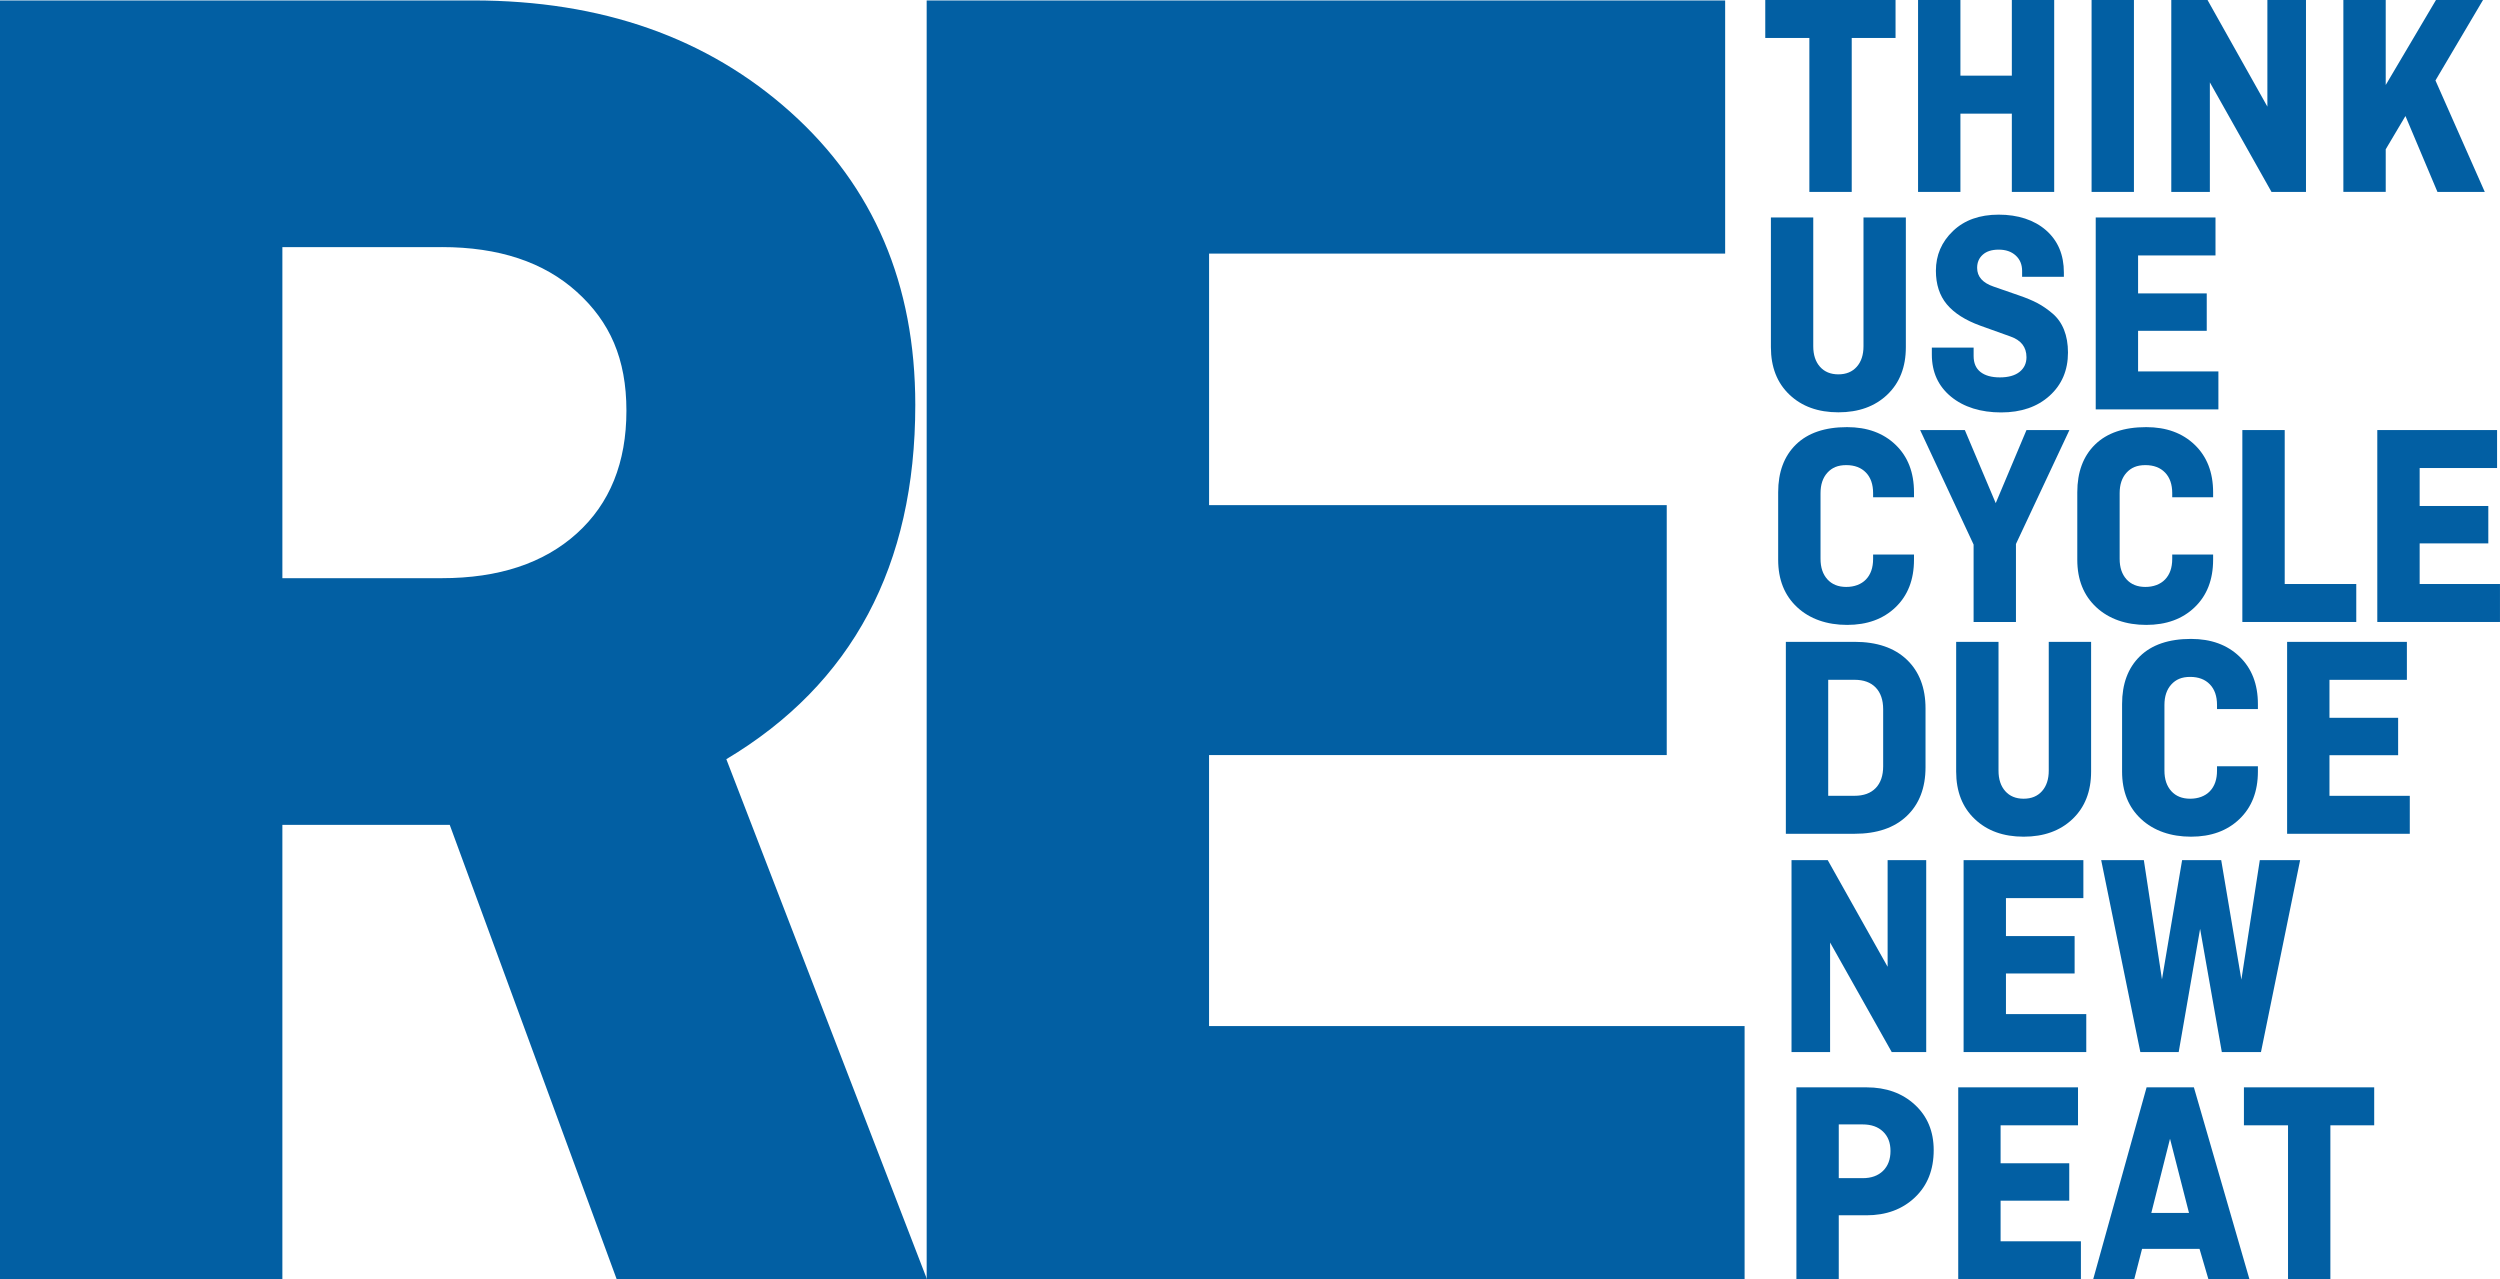
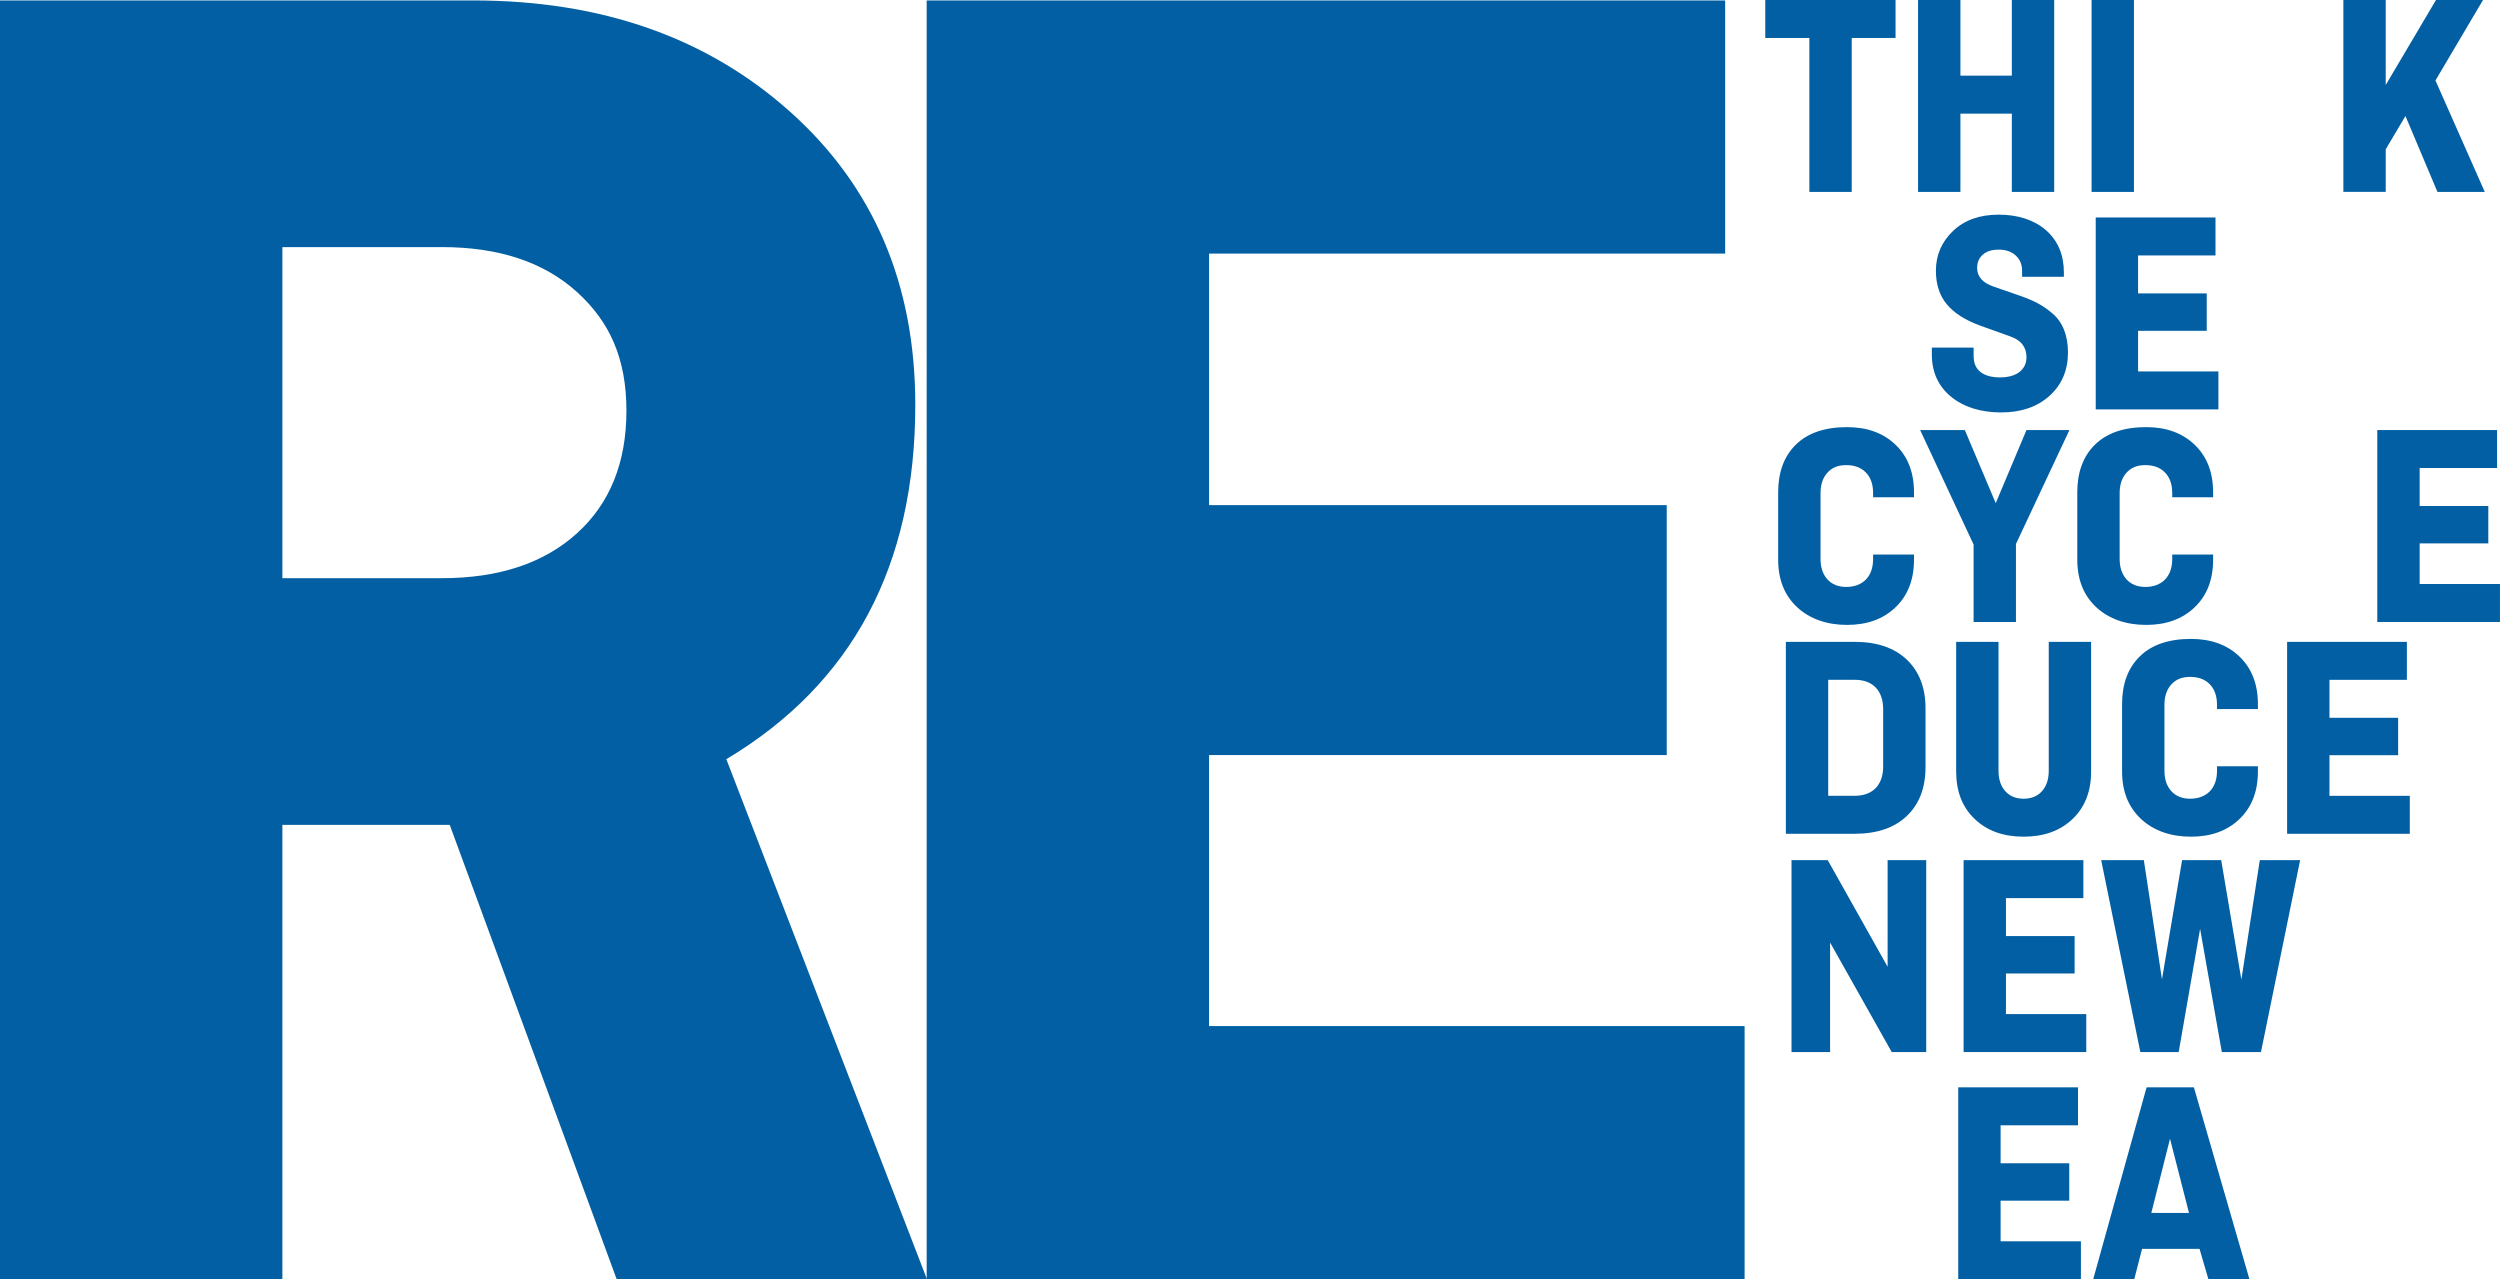
<svg xmlns="http://www.w3.org/2000/svg" id="Layer_2" data-name="Layer 2" viewBox="0 0 904.82 463">
  <defs>
    <style>
      .cls-1 {
        fill: #025fa3;
      }
    </style>
  </defs>
  <g id="Ebene_1" data-name="Ebene 1">
    <g>
      <path class="cls-1" d="M335.51,463h-112.31l-60.43-164.46h-60.57v164.46H0V.16h171.27c46.52,0,84.82,13.49,114.89,40.46,30.07,26.98,45.11,62.28,45.11,105.91,0,58.25-22.8,101-68.39,128.24l72.62,188.23ZM159.89,89.44h-57.69v119.82h57.69c20.63,0,36.93-5.4,48.89-16.21,11.96-10.81,17.94-25.61,17.94-44.41s-5.98-32.18-17.94-42.99c-11.96-10.81-28.26-16.22-48.89-16.22Z" />
      <path class="cls-1" d="M603.23,273.28h-165.64v98.09h193.83v91.63h-296.03V.16h288.99v91.63h-186.78v91.04h165.64v90.45Z" />
      <g>
        <path class="cls-1" d="M638.9,13.74V0h47.15v13.74h-15.86v55.72h-15.33V13.74h-15.96Z" />
-         <path class="cls-1" d="M743.47,0v69.46h-15.33v-28.33h-18.61v28.33h-15.33V0h15.33v27.38h18.61V0h15.33Z" />
+         <path class="cls-1" d="M743.47,0v69.46h-15.33v-28.33h-18.61v28.33h-15.33V0h15.33v27.38h18.61V0h15.33" />
        <path class="cls-1" d="M772.33,0v69.46h-15.33V0h15.33Z" />
-         <path class="cls-1" d="M834.6,0v69.46h-12.48l-22.31-39.65v39.65h-13.96V0h13.11l21.67,38.59V0h13.96Z" />
        <path class="cls-1" d="M863.46,0v30.76l18.19-30.76h17.02l-17.21,29.12,17.85,40.34h-17.13l-11.58-27.47-7.14,12.04v15.42h-15.33V0h15.33Z" />
      </g>
      <g>
-         <path class="cls-1" d="M674.45,78.71h15.33v46.94c0,7.19-2.24,12.92-6.71,17.18-4.48,4.27-10.38,6.4-17.71,6.4s-13.23-2.13-17.71-6.4c-4.48-4.26-6.71-9.99-6.71-17.18v-46.94h15.33v46.63c0,3.1.81,5.57,2.43,7.4,1.62,1.83,3.84,2.75,6.66,2.75s5.04-.92,6.66-2.75c1.62-1.83,2.43-4.3,2.43-7.4v-46.63Z" />
        <path class="cls-1" d="M746.98,100.17h-15.12v-2.11c0-2.33-.78-4.19-2.33-5.6-1.55-1.41-3.59-2.11-6.13-2.11s-4.39.6-5.76,1.81-2.06,2.8-2.06,4.78c0,3.19,2,5.45,6,6.8l9.1,3.16c2.68.92,4.92,1.85,6.72,2.8,1.8.95,3.62,2.2,5.45,3.75,1.83,1.55,3.23,3.52,4.18,5.91.95,2.39,1.43,5.13,1.43,8.23,0,6.41-2.22,11.63-6.66,15.65-4.44,4.02-10.29,6.03-17.55,6.03s-13.52-1.9-18.13-5.71c-4.62-3.81-6.93-8.88-6.93-15.22v-2.54h15.12v3.07c0,2.54.83,4.46,2.48,5.76,1.66,1.3,4,1.96,7.03,1.96s5.48-.67,7.14-2.01c1.66-1.34,2.48-3.1,2.48-5.29,0-3.66-1.94-6.17-5.82-7.51l-10.89-3.91c-5.43-1.97-9.46-4.55-12.11-7.72-2.64-3.17-3.96-7.22-3.96-12.16,0-5.64,2.06-10.43,6.19-14.38,4.12-3.95,9.64-5.92,16.55-5.92s12.83,1.89,17.13,5.66c4.3,3.77,6.45,8.86,6.45,15.28v1.59Z" />
        <path class="cls-1" d="M798.68,119.73h-24.85v14.7h29.07v13.74h-44.4v-69.46h43.35v13.74h-28.02v13.74h24.85v13.53Z" />
      </g>
      <g>
        <path class="cls-1" d="M677.93,200.69h14.8v1.9c0,7.19-2.22,12.92-6.66,17.18-4.44,4.27-10.29,6.4-17.55,6.4s-13.5-2.13-18.08-6.4c-4.58-4.26-6.87-9.99-6.87-17.18v-24.42c0-7.33,2.15-13.09,6.45-17.29,4.3-4.19,10.47-6.29,18.5-6.29,7.26,0,13.11,2.13,17.55,6.4,4.44,4.27,6.66,9.99,6.66,17.18v1.8h-14.8v-1.48c0-3.17-.86-5.66-2.59-7.45-1.73-1.8-4.11-2.7-7.14-2.7s-5.16.92-6.82,2.75c-1.66,1.83-2.48,4.3-2.48,7.4v23.79c0,3.1.83,5.57,2.48,7.4,1.66,1.83,3.93,2.75,6.82,2.75s5.41-.9,7.14-2.7c1.73-1.8,2.59-4.28,2.59-7.45v-1.59Z" />
        <path class="cls-1" d="M694.95,155.65h16.18l11.18,26.45,11.13-26.45h15.54l-19.35,41.23v28.23h-15.33v-28.02l-19.35-41.44Z" />
        <path class="cls-1" d="M786.19,200.69h14.8v1.9c0,7.19-2.22,12.92-6.66,17.18-4.44,4.27-10.29,6.4-17.55,6.4s-13.5-2.13-18.08-6.4c-4.58-4.26-6.87-9.99-6.87-17.18v-24.42c0-7.33,2.15-13.09,6.45-17.29,4.3-4.19,10.47-6.29,18.5-6.29,7.26,0,13.11,2.13,17.55,6.4,4.44,4.27,6.66,9.99,6.66,17.18v1.8h-14.8v-1.48c0-3.17-.86-5.66-2.59-7.45-1.73-1.8-4.11-2.7-7.14-2.7s-5.16.92-6.82,2.75c-1.66,1.83-2.48,4.3-2.48,7.4v23.79c0,3.1.83,5.57,2.48,7.4,1.66,1.83,3.93,2.75,6.82,2.75s5.41-.9,7.14-2.7c1.73-1.8,2.59-4.28,2.59-7.45v-1.59Z" />
-         <path class="cls-1" d="M826.9,155.65v55.72h25.9v13.74h-41.23v-69.46h15.33Z" />
        <path class="cls-1" d="M900.59,196.67h-24.85v14.7h29.07v13.74h-44.4v-69.46h43.35v13.74h-28.02v13.74h24.85v13.53Z" />
      </g>
      <g>
        <path class="cls-1" d="M671.2,232.3c8.11,0,14.41,2.15,18.93,6.45,4.51,4.3,6.77,10.19,6.77,17.66v21.25c0,7.47-2.26,13.36-6.77,17.66-4.51,4.3-10.82,6.45-18.93,6.45h-24.85v-69.46h24.85ZM671.2,246.05h-9.52v41.97h9.52c3.31,0,5.87-.93,7.67-2.8,1.8-1.87,2.7-4.49,2.7-7.88v-20.62c0-3.38-.9-6.01-2.7-7.88-1.8-1.87-4.35-2.8-7.67-2.8Z" />
        <path class="cls-1" d="M741.5,232.3h15.33v46.94c0,7.19-2.24,12.92-6.71,17.18-4.48,4.27-10.38,6.4-17.71,6.4s-13.23-2.13-17.71-6.4c-4.48-4.26-6.71-9.99-6.71-17.18v-46.94h15.33v46.63c0,3.1.81,5.57,2.43,7.4,1.62,1.83,3.84,2.75,6.66,2.75s5.04-.92,6.66-2.75c1.62-1.83,2.43-4.3,2.43-7.4v-46.63Z" />
        <path class="cls-1" d="M802.4,277.34h14.8v1.9c0,7.19-2.22,12.92-6.66,17.18-4.44,4.27-10.29,6.4-17.55,6.4s-13.5-2.13-18.08-6.4c-4.58-4.26-6.87-9.99-6.87-17.18v-24.42c0-7.33,2.15-13.09,6.45-17.29,4.3-4.19,10.47-6.29,18.5-6.29,7.26,0,13.11,2.13,17.55,6.4,4.44,4.27,6.66,9.99,6.66,17.18v1.8h-14.8v-1.48c0-3.17-.86-5.66-2.59-7.45-1.73-1.8-4.11-2.7-7.14-2.7s-5.16.92-6.82,2.75c-1.66,1.83-2.48,4.3-2.48,7.4v23.79c0,3.1.83,5.57,2.48,7.4,1.66,1.83,3.93,2.75,6.82,2.75s5.41-.9,7.14-2.7c1.73-1.8,2.59-4.28,2.59-7.45v-1.59Z" />
        <path class="cls-1" d="M867.95,273.33h-24.85v14.7h29.07v13.74h-44.4v-69.46h43.35v13.74h-28.02v13.74h24.85v13.53Z" />
      </g>
      <g>
        <path class="cls-1" d="M697.15,311.31v69.46h-12.48l-22.31-39.65v39.65h-13.96v-69.46h13.11l21.67,38.59v-38.59h13.96Z" />
        <path class="cls-1" d="M750.86,352.33h-24.85v14.7h29.07v13.74h-44.4v-69.46h43.35v13.74h-28.02v13.74h24.85v13.53Z" />
        <path class="cls-1" d="M817.89,311.31h14.59l-14.17,69.46h-14.17l-7.86-44.59-7.75,44.59h-13.88l-14.17-69.46h15.44l6.56,43.14,7.29-43.14h14.15l7.3,43.24,6.67-43.24Z" />
      </g>
      <g>
-         <path class="cls-1" d="M650.17,463v-69.46h25.37c7.12,0,12.95,2.1,17.5,6.29,4.55,4.19,6.82,9.67,6.82,16.44,0,7.12-2.27,12.83-6.82,17.13-4.55,4.3-10.38,6.45-17.5,6.45h-10.04v23.15h-15.33ZM674.17,406.96h-8.67v19.45h8.67c3.1,0,5.55-.88,7.35-2.64,1.8-1.76,2.7-4.16,2.7-7.19s-.9-5.3-2.7-7.03c-1.8-1.73-4.25-2.59-7.35-2.59Z" />
        <path class="cls-1" d="M748.92,434.56h-24.85v14.7h29.07v13.74h-44.4v-69.46h43.35v13.74h-28.02v13.74h24.85v13.53Z" />
        <path class="cls-1" d="M772.44,463h-14.86l19.33-69.46h17.12l20.11,69.46h-14.85l-3.22-11h-20.8l-2.83,11ZM785.39,412.14l-6.77,26.85h13.64l-6.87-26.85Z" />
-         <path class="cls-1" d="M812.14,407.28v-13.74h47.15v13.74h-15.86v55.72h-15.33v-55.72h-15.96Z" />
      </g>
    </g>
  </g>
</svg>